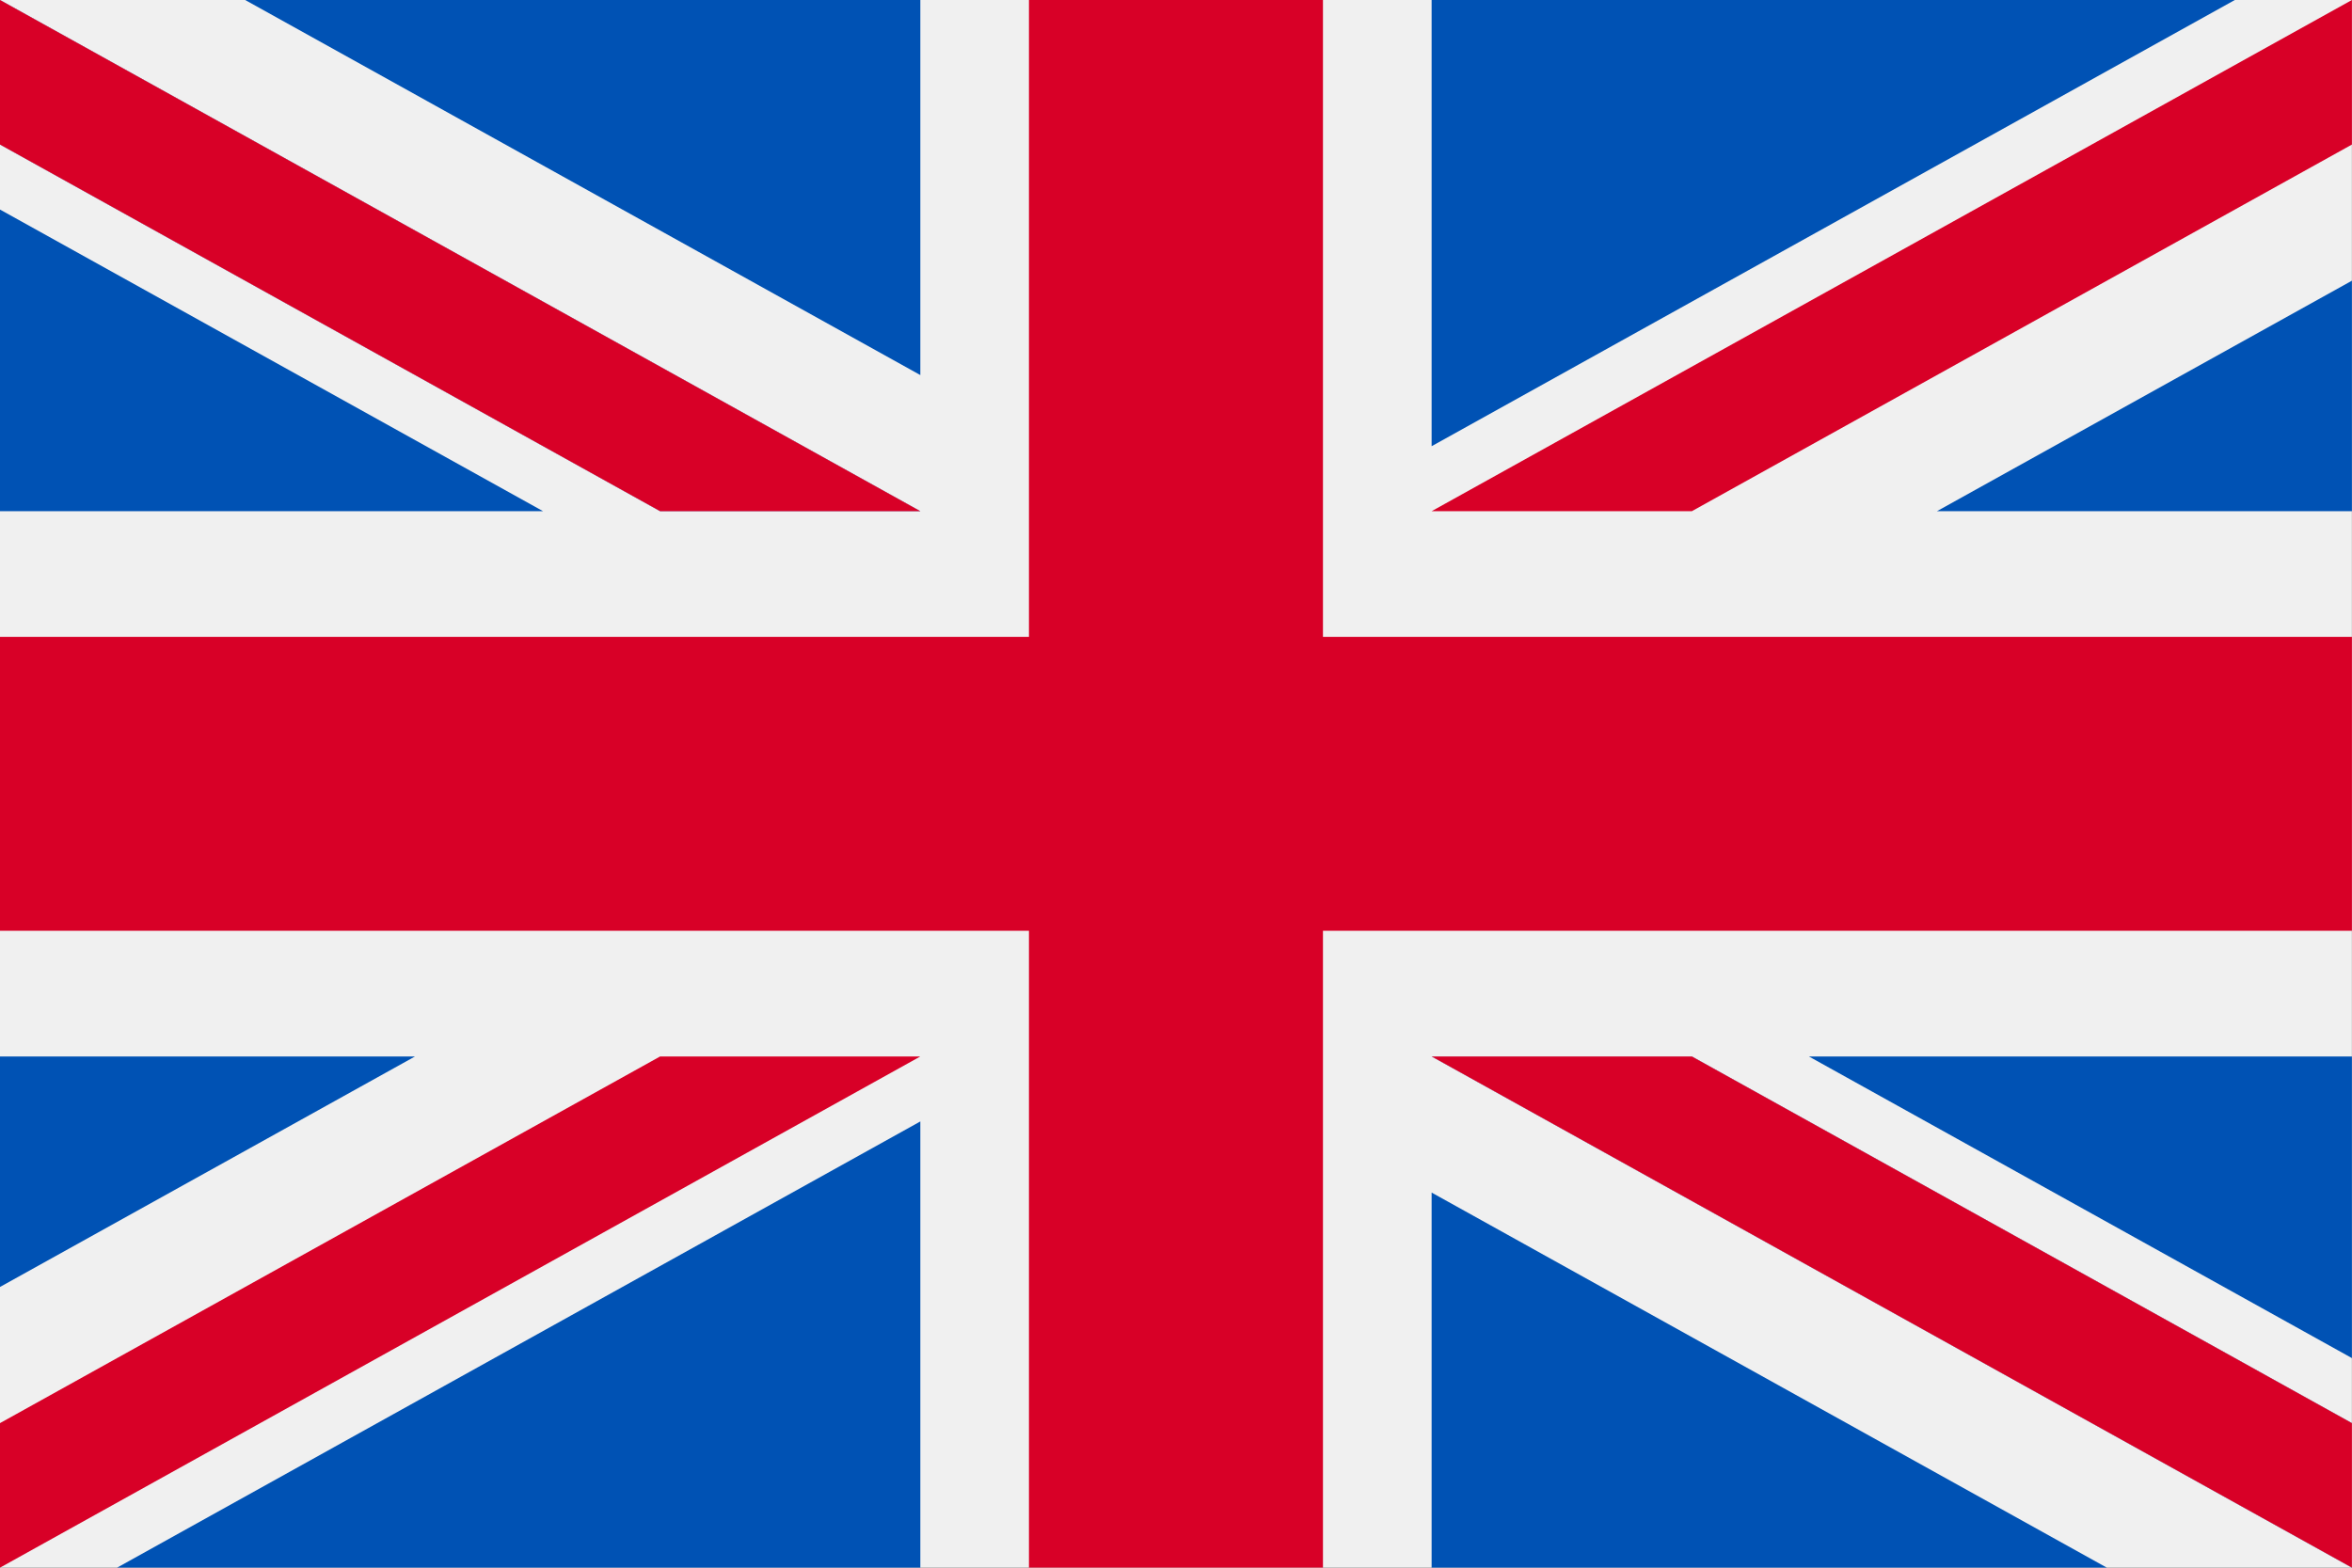
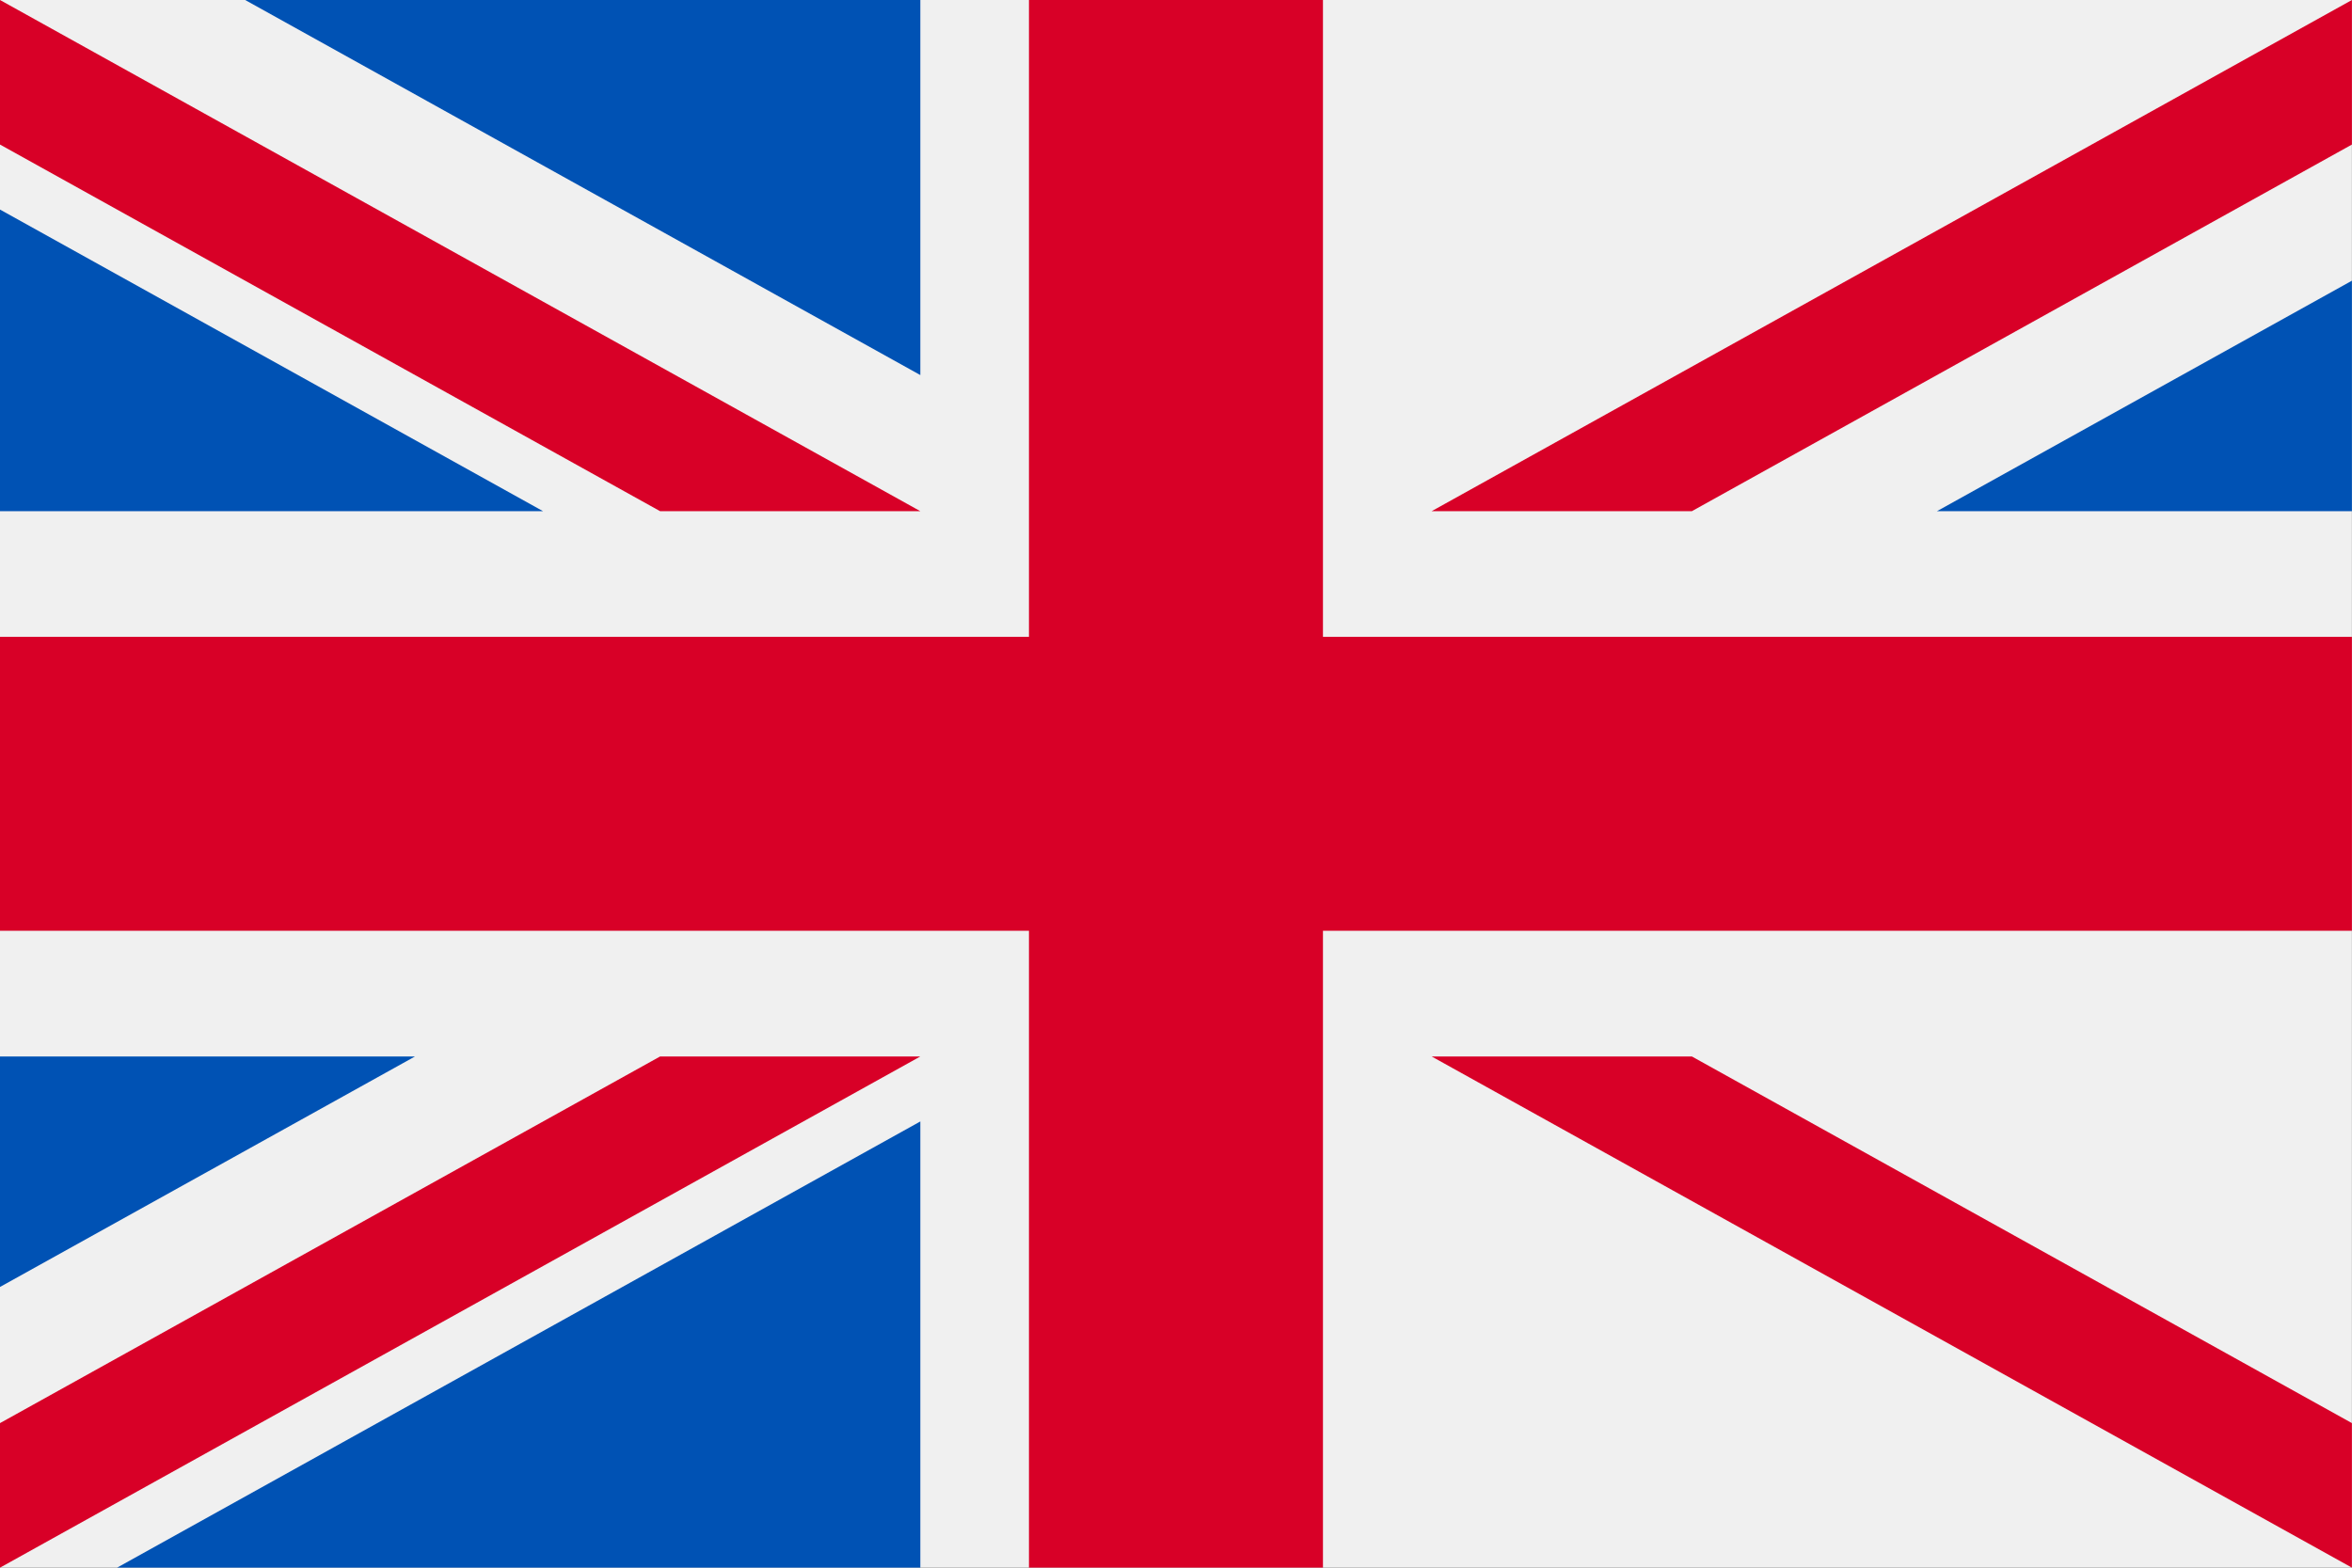
<svg xmlns="http://www.w3.org/2000/svg" width="60px" height="40px" viewBox="0 0 60 40" version="1.1">
  <rect x="0" y="0" width="60" height="40" fill="#333333" stroke="none" />
  <title>en</title>
  <desc>Created with Sketch.</desc>
  <defs />
  <g id="Symbols" stroke="none" stroke-width="1" fill="none" fill-rule="evenodd">
    <g id="en" fill-rule="nonzero">
      <rect id="Rectangle-path" fill="#F0F0F0" x="0" y="0" width="59.998" height="40" />
      <polygon id="Shape" fill="#D80027" points="33.749 0 26.249 0 26.249 16.25 -7.10542736e-14 16.25 -7.10542736e-14 23.749 26.249 23.749 26.249 39.999 33.749 39.999 33.749 23.749 59.998 23.749 59.998 16.25 33.749 16.25" />
-       <polygon id="Shape" fill="#0052B4" points="46.145 26.956 59.998 34.652 59.998 26.956" />
-       <polygon id="Shape" fill="#0052B4" points="36.521 26.956 59.998 39.999 59.998 36.311 43.16 26.956" />
-       <polygon id="Shape" fill="#0052B4" points="53.745 39.999 36.521 30.429 36.521 39.999" />
      <polygon id="Shape" fill="#F0F0F0" points="36.521 26.956 59.998 39.999 59.998 36.311 43.16 26.956" />
      <polygon id="Shape" fill="#D80027" points="36.521 26.956 59.998 39.999 59.998 36.311 43.16 26.956" />
      <polygon id="Shape" fill="#0052B4" points="10.587 26.956 0 32.837 0 26.956" />
      <polygon id="Shape" fill="#0052B4" points="23.478 28.614 23.478 39.999 2.987 39.999" />
      <polygon id="Shape" fill="#D80027" points="16.839 26.956 0 36.311 0 39.999 0 39.999 23.478 26.956" />
      <polygon id="Shape" fill="#0052B4" points="13.853 13.043 0 5.347 0 13.043" />
-       <polygon id="Shape" fill="#0052B4" points="23.478 13.043 0 1.77635684e-15 0 3.688 16.839 13.043" />
      <polygon id="Shape" fill="#0052B4" points="6.254 1.77635684e-15 23.478 9.57 23.478 1.77635684e-15" />
      <polygon id="Shape" fill="#F0F0F0" points="23.478 13.043 0 1.77635684e-15 0 3.688 16.839 13.043" />
      <polygon id="Shape" fill="#D80027" points="23.478 13.043 0 1.77635684e-15 0 3.688 16.839 13.043" />
      <polygon id="Shape" fill="#0052B4" points="49.412 13.043 59.998 7.162 59.998 13.043" />
-       <polygon id="Shape" fill="#0052B4" points="36.521 11.385 36.521 0 57.011 0" />
      <polygon id="Shape" fill="#D80027" points="43.16 13.043 59.998 3.688 59.998 1.77635684e-15 59.998 1.77635684e-15 36.521 13.043" />
    </g>
  </g>
</svg>